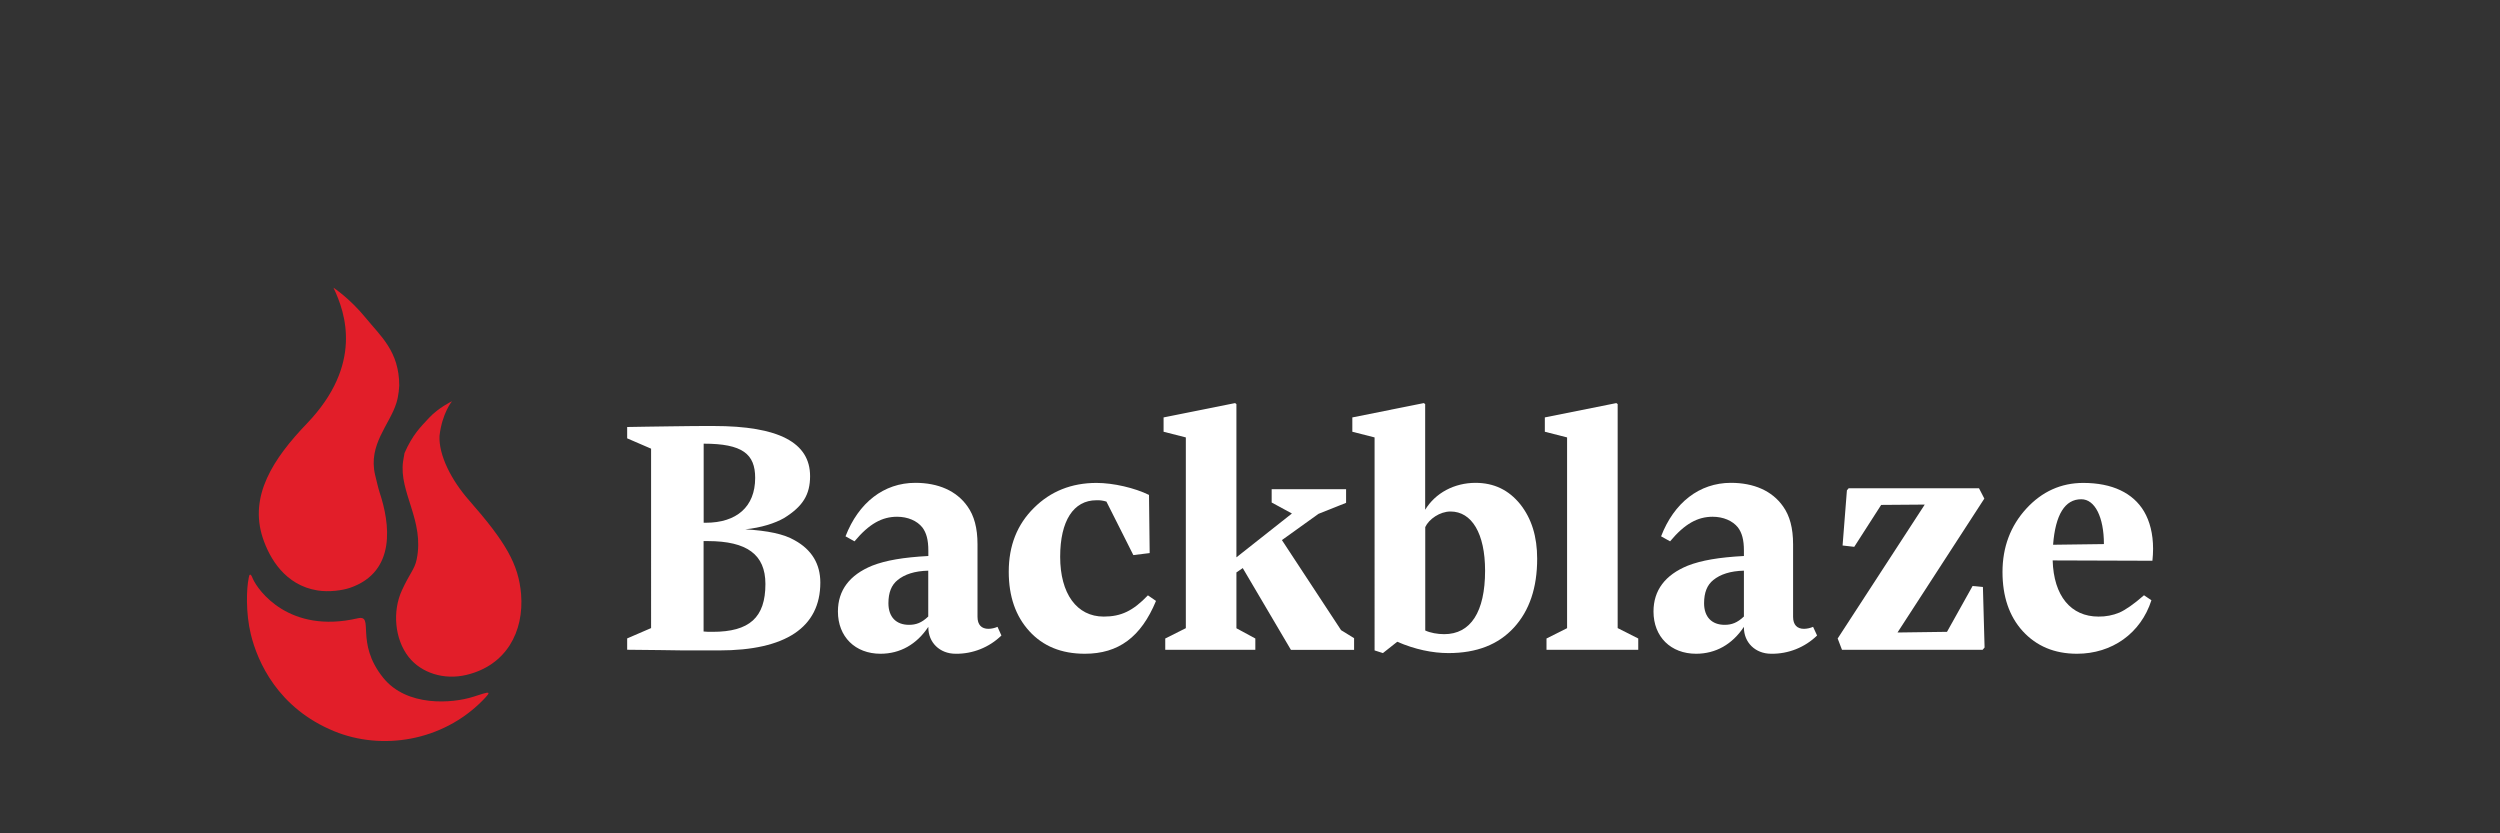
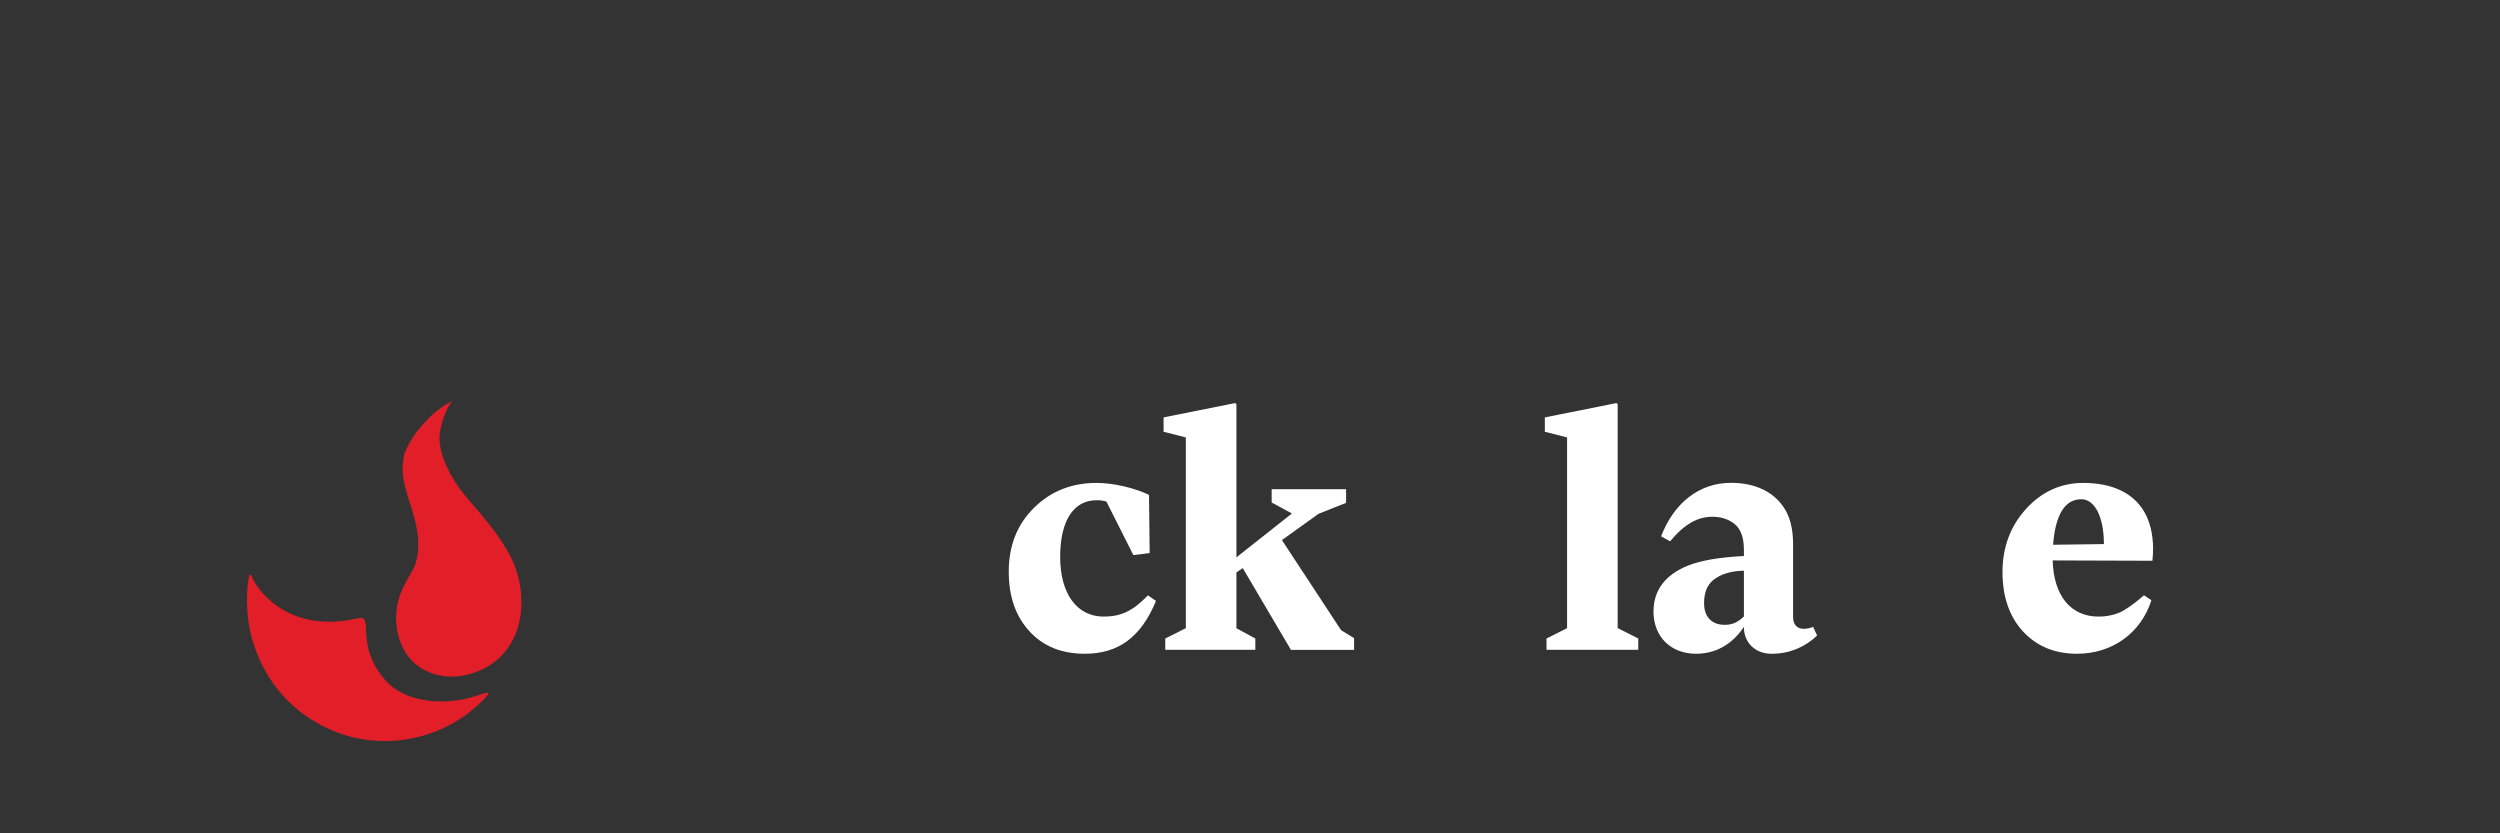
<svg xmlns="http://www.w3.org/2000/svg" version="1.1" id="Layer_1" x="0px" y="0px" width="300" height="100" style="enable-background:new 0 0 288 123.44;" xml:space="preserve">
  <rect width="100%" height="100%" fill="#333333" stroke="none" />
  <style type="text/css">
	.st0{fill:#FFFFFF;}
	.st1{fill:#E21E29;}
</style>
  <g>
    <g>
      <g>
-         <path class="st0" d="M86.31,78.05h-4.27c-1.55-0.04-3.83-0.04-6.78-0.08v-1.36l2.87-1.24V53.84l-2.87-1.24v-1.36     c1.44-0.04,3.19-0.04,5.23-0.08c2.03-0.04,3.75-0.04,5.15-0.04c7.82,0,11.57,1.99,11.57,6.02c0,2.23-0.88,3.63-3.11,5.02     c-1.12,0.64-2.75,1.16-4.67,1.36c2.67,0.16,4.63,0.55,5.94,1.32c2.03,1.12,3.07,2.83,3.07,5.07     C98.44,75.3,94.25,78.05,86.31,78.05z M84.44,53.24v9.49h0.24c3.71,0,5.94-1.91,5.94-5.38C90.62,54.48,89.1,53.24,84.44,53.24z      M84.95,64.93h-0.52v10.85c0.36,0.04,0.72,0.05,1.08,0.04c4.43,0,6.34-1.72,6.34-5.74C91.85,66.53,89.62,64.94,84.95,64.93     L84.95,64.93z" />
-         <path class="st0" d="M120.17,76.26c-1.47,1.43-3.45,2.22-5.5,2.19c-1.91,0-3.27-1.36-3.27-3.15v-0.08     c-1.4,2.11-3.39,3.23-5.74,3.23c-3.03,0-5.11-2.03-5.11-5.07c0-2.55,1.4-4.39,4.11-5.5c1.64-0.64,3.75-1,6.74-1.16v-0.64     c0-1.32-0.24-2.15-0.72-2.79c-0.64-0.8-1.75-1.28-3.03-1.28c-1.8,0-3.35,0.84-5.11,2.95l-1.08-0.6c1.56-4.03,4.59-6.42,8.38-6.42     c2.75,0,4.95,0.96,6.26,2.83c0.8,1.12,1.2,2.59,1.2,4.55v8.7c0,0.96,0.48,1.44,1.32,1.44c0.37-0.01,0.74-0.09,1.08-0.24     L120.17,76.26z M106.61,72.39c0,1.64,0.92,2.59,2.47,2.59c0.84,0,1.52-0.24,2.31-1v-5.5c-1.64,0.04-2.83,0.44-3.67,1.12     C106.97,70.2,106.61,71.11,106.61,72.39z" />
        <path class="st0" d="M138.72,72.11c-1.8,4.35-4.51,6.34-8.54,6.34c-2.83,0-5.03-0.92-6.66-2.71c-1.64-1.8-2.47-4.15-2.47-7.14     c0-3.11,1-5.66,3.03-7.66c2-1.99,4.51-2.99,7.5-2.99c2.03,0,4.59,0.6,6.3,1.44l0.08,6.98l-1.96,0.24l-1.2-2.39     c-0.44-0.88-1.12-2.23-2.03-4.03c-0.39-0.12-0.79-0.18-1.2-0.16c-2.75,0-4.35,2.47-4.35,6.78c0,4.43,1.99,7.18,5.23,7.18     c2.08,0,3.51-0.68,5.3-2.55L138.72,72.11z" />
        <path class="st0" d="M150.64,76.62v1.36h-10.81v-1.36l2.47-1.24V52.49l-2.67-0.68v-1.72l8.58-1.72l0.16,0.12v18.39l6.66-5.26     l-2.43-1.32v-1.6h8.93v1.64l-3.31,1.32l-4.39,3.15l7.1,10.81l1.56,0.96v1.4h-7.58l-5.78-9.81l-0.76,0.52v6.7L150.64,76.62z" />
-         <path class="st0" d="M182.43,60.51c1.36,1.72,2.03,3.87,2.03,6.54c0,3.47-0.92,6.22-2.79,8.26c-1.87,2.04-4.47,3.06-7.86,3.06     c-1.91,0-4.03-0.44-6.14-1.36l-1.72,1.36l-1-0.32V52.49l-2.67-0.68v-1.72l8.58-1.72l0.16,0.12v12.68     c1.24-2.03,3.51-3.23,6.06-3.23C179.28,57.95,181.04,58.79,182.43,60.51z M174.06,61.38c-1.28,0-2.59,0.92-3.03,1.87v12.41     c0.6,0.28,1.48,0.44,2.27,0.44c3.18,0,4.91-2.67,4.91-7.62C178.21,64.01,176.61,61.38,174.06,61.38L174.06,61.38z" />
        <path class="st0" d="M196.59,76.62v1.36h-11.01v-1.36l2.47-1.24V52.49l-2.67-0.68v-1.72l8.58-1.72l0.16,0.12v26.88L196.59,76.62z     " />
        <path class="st0" d="M218.05,76.26c-1.47,1.43-3.45,2.22-5.51,2.19c-1.91,0-3.27-1.36-3.27-3.15v-0.08     c-1.4,2.11-3.39,3.23-5.74,3.23c-3.03,0-5.11-2.03-5.11-5.07c0-2.55,1.4-4.39,4.11-5.5c1.64-0.64,3.75-1,6.74-1.16v-0.64     c0-1.32-0.24-2.15-0.72-2.79c-0.64-0.8-1.76-1.28-3.03-1.28c-1.8,0-3.35,0.84-5.11,2.95l-1.08-0.6c1.55-4.03,4.59-6.42,8.38-6.42     c2.75,0,4.95,0.96,6.26,2.83c0.8,1.12,1.2,2.59,1.2,4.55v8.7c0,0.96,0.48,1.44,1.32,1.44c0.37-0.01,0.74-0.09,1.08-0.24     L218.05,76.26z M204.49,72.39c0,1.64,0.92,2.59,2.47,2.59c0.83,0,1.51-0.24,2.31-1v-5.5c-1.64,0.04-2.83,0.44-3.67,1.12     C204.85,70.2,204.49,71.11,204.49,72.39L204.49,72.39z" />
-         <path class="st0" d="M221.84,58.59h15.64l0.64,1.24L227.7,75.9l5.94-0.08l3.07-5.5l1.24,0.12l0.2,7.26l-0.24,0.28h-16.87     l-0.52-1.36l10.45-16.07l-5.23,0.04l-3.23,5.03l-1.4-0.16l0.52-6.62L221.84,58.59z" />
        <path class="st0" d="M258.17,72.03c-1.28,3.99-4.75,6.42-8.93,6.42c-2.71,0-4.87-0.92-6.51-2.71c-1.64-1.8-2.43-4.19-2.43-7.1     c0-2.99,0.96-5.54,2.87-7.62c1.87-2.03,4.15-3.07,6.82-3.07c3.47,0,5.98,1.2,7.3,3.43c0.68,1.16,1.08,2.67,1.08,4.47     c0,0.48-0.03,0.96-0.08,1.44l-11.97-0.04c0.12,4.27,2.19,6.74,5.5,6.74c0.86,0.01,1.72-0.15,2.51-0.48     c0.72-0.32,1.72-1,2.95-2.08L258.17,72.03z M246.37,65.37l6.1-0.08c0-3.23-1.08-5.38-2.71-5.38     C247.8,59.9,246.65,61.74,246.37,65.37z" />
      </g>
    </g>
    <g>
      <path class="st1" d="M56.8,83.61c-2.52,0.81-7.98,1.24-10.81-2.27c-3.46-4.28-0.98-7.63-3.08-7.14    c-8.2,1.89-11.94-3.32-12.58-4.77c-0.01-0.01-0.34-1-0.48-0.1c0,0.01-0.01,0.03-0.01,0.04c0,0.01,0,0.01,0,0.01l0,0.01    c-0.26,1.22-0.37,4.14,0.26,6.73c0.8,3.27,3.22,8.85,10.01,11.63c5.71,2.34,12.96,1.22,17.8-3.69    C59.1,82.84,58.83,82.95,56.8,83.61z" />
-       <path class="st1" d="M43.88,38.14c-1.91-2.34-3.87-3.62-3.87-3.62c1.48,3.06,3.55,9.25-3.15,16.27l0,0    c-4.1,4.26-6.98,8.73-5.33,13.75c0.83,2.5,2.7,5.68,6.55,6.31c1.38,0.23,3.04,0,3.95-0.32c5.57-1.94,4.76-7.74,3.52-11.45    c-0.16-0.48-0.43-1.66-0.54-2.1c-0.85-3.64,1.76-6.02,2.56-8.63c0.06-0.21,0.12-0.41,0.16-0.62c0.1-0.48,0.15-0.96,0.18-1.45    C47.91,42.16,45.67,40.34,43.88,38.14z" />
      <path class="st1" d="M62.53,71.29c-0.3-3.58-1.85-6.25-6.24-11.25c-2.18-2.48-3.65-5.46-3.55-7.73c0.31-2.73,1.5-4.16,1.5-4.16    s-1.61,0.76-2.76,2c-1.01,1.09-1.96,1.99-2.94,4.22c-0.06,0.32-0.12,0.65-0.17,0.99c-0.52,3.72,2.6,7.13,1.63,11.77    c-0.25,1.21-0.81,1.61-1.77,3.71c-1.16,2.51-0.87,5.87,0.81,8c1.52,1.93,4.26,2.79,6.92,2.15C60.73,79.86,62.9,75.83,62.53,71.29z    " />
    </g>
  </g>
</svg>